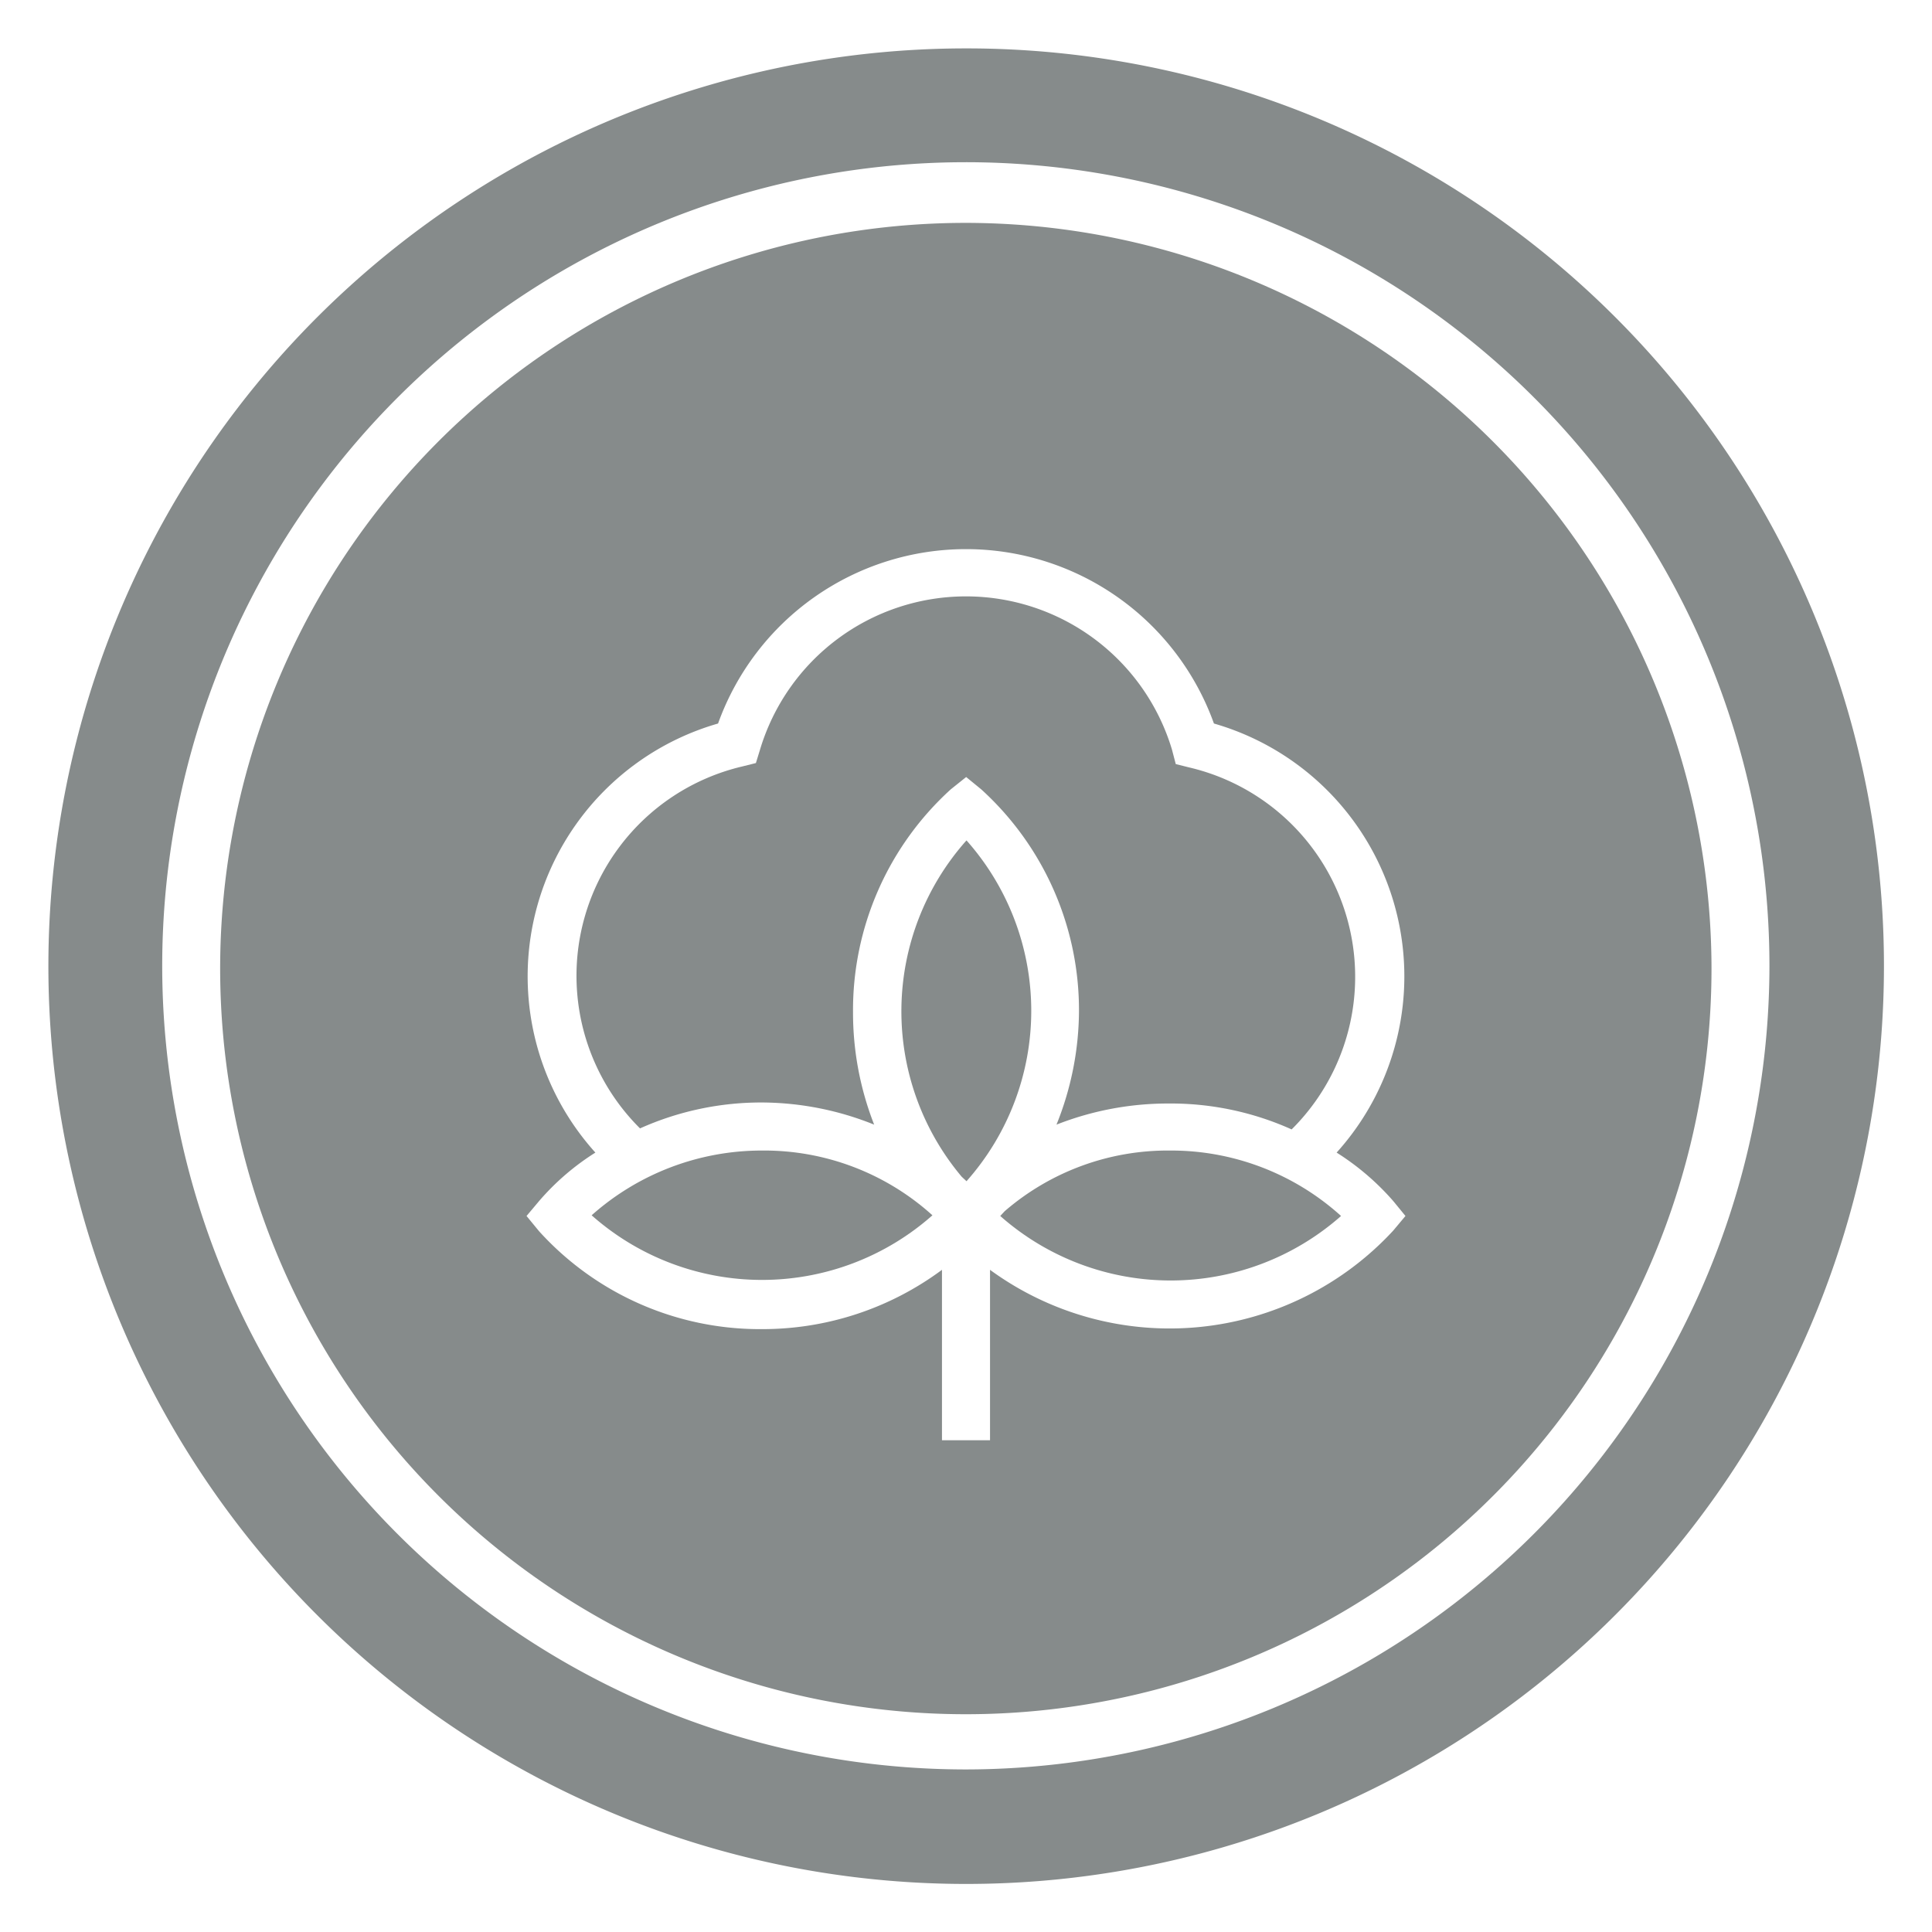
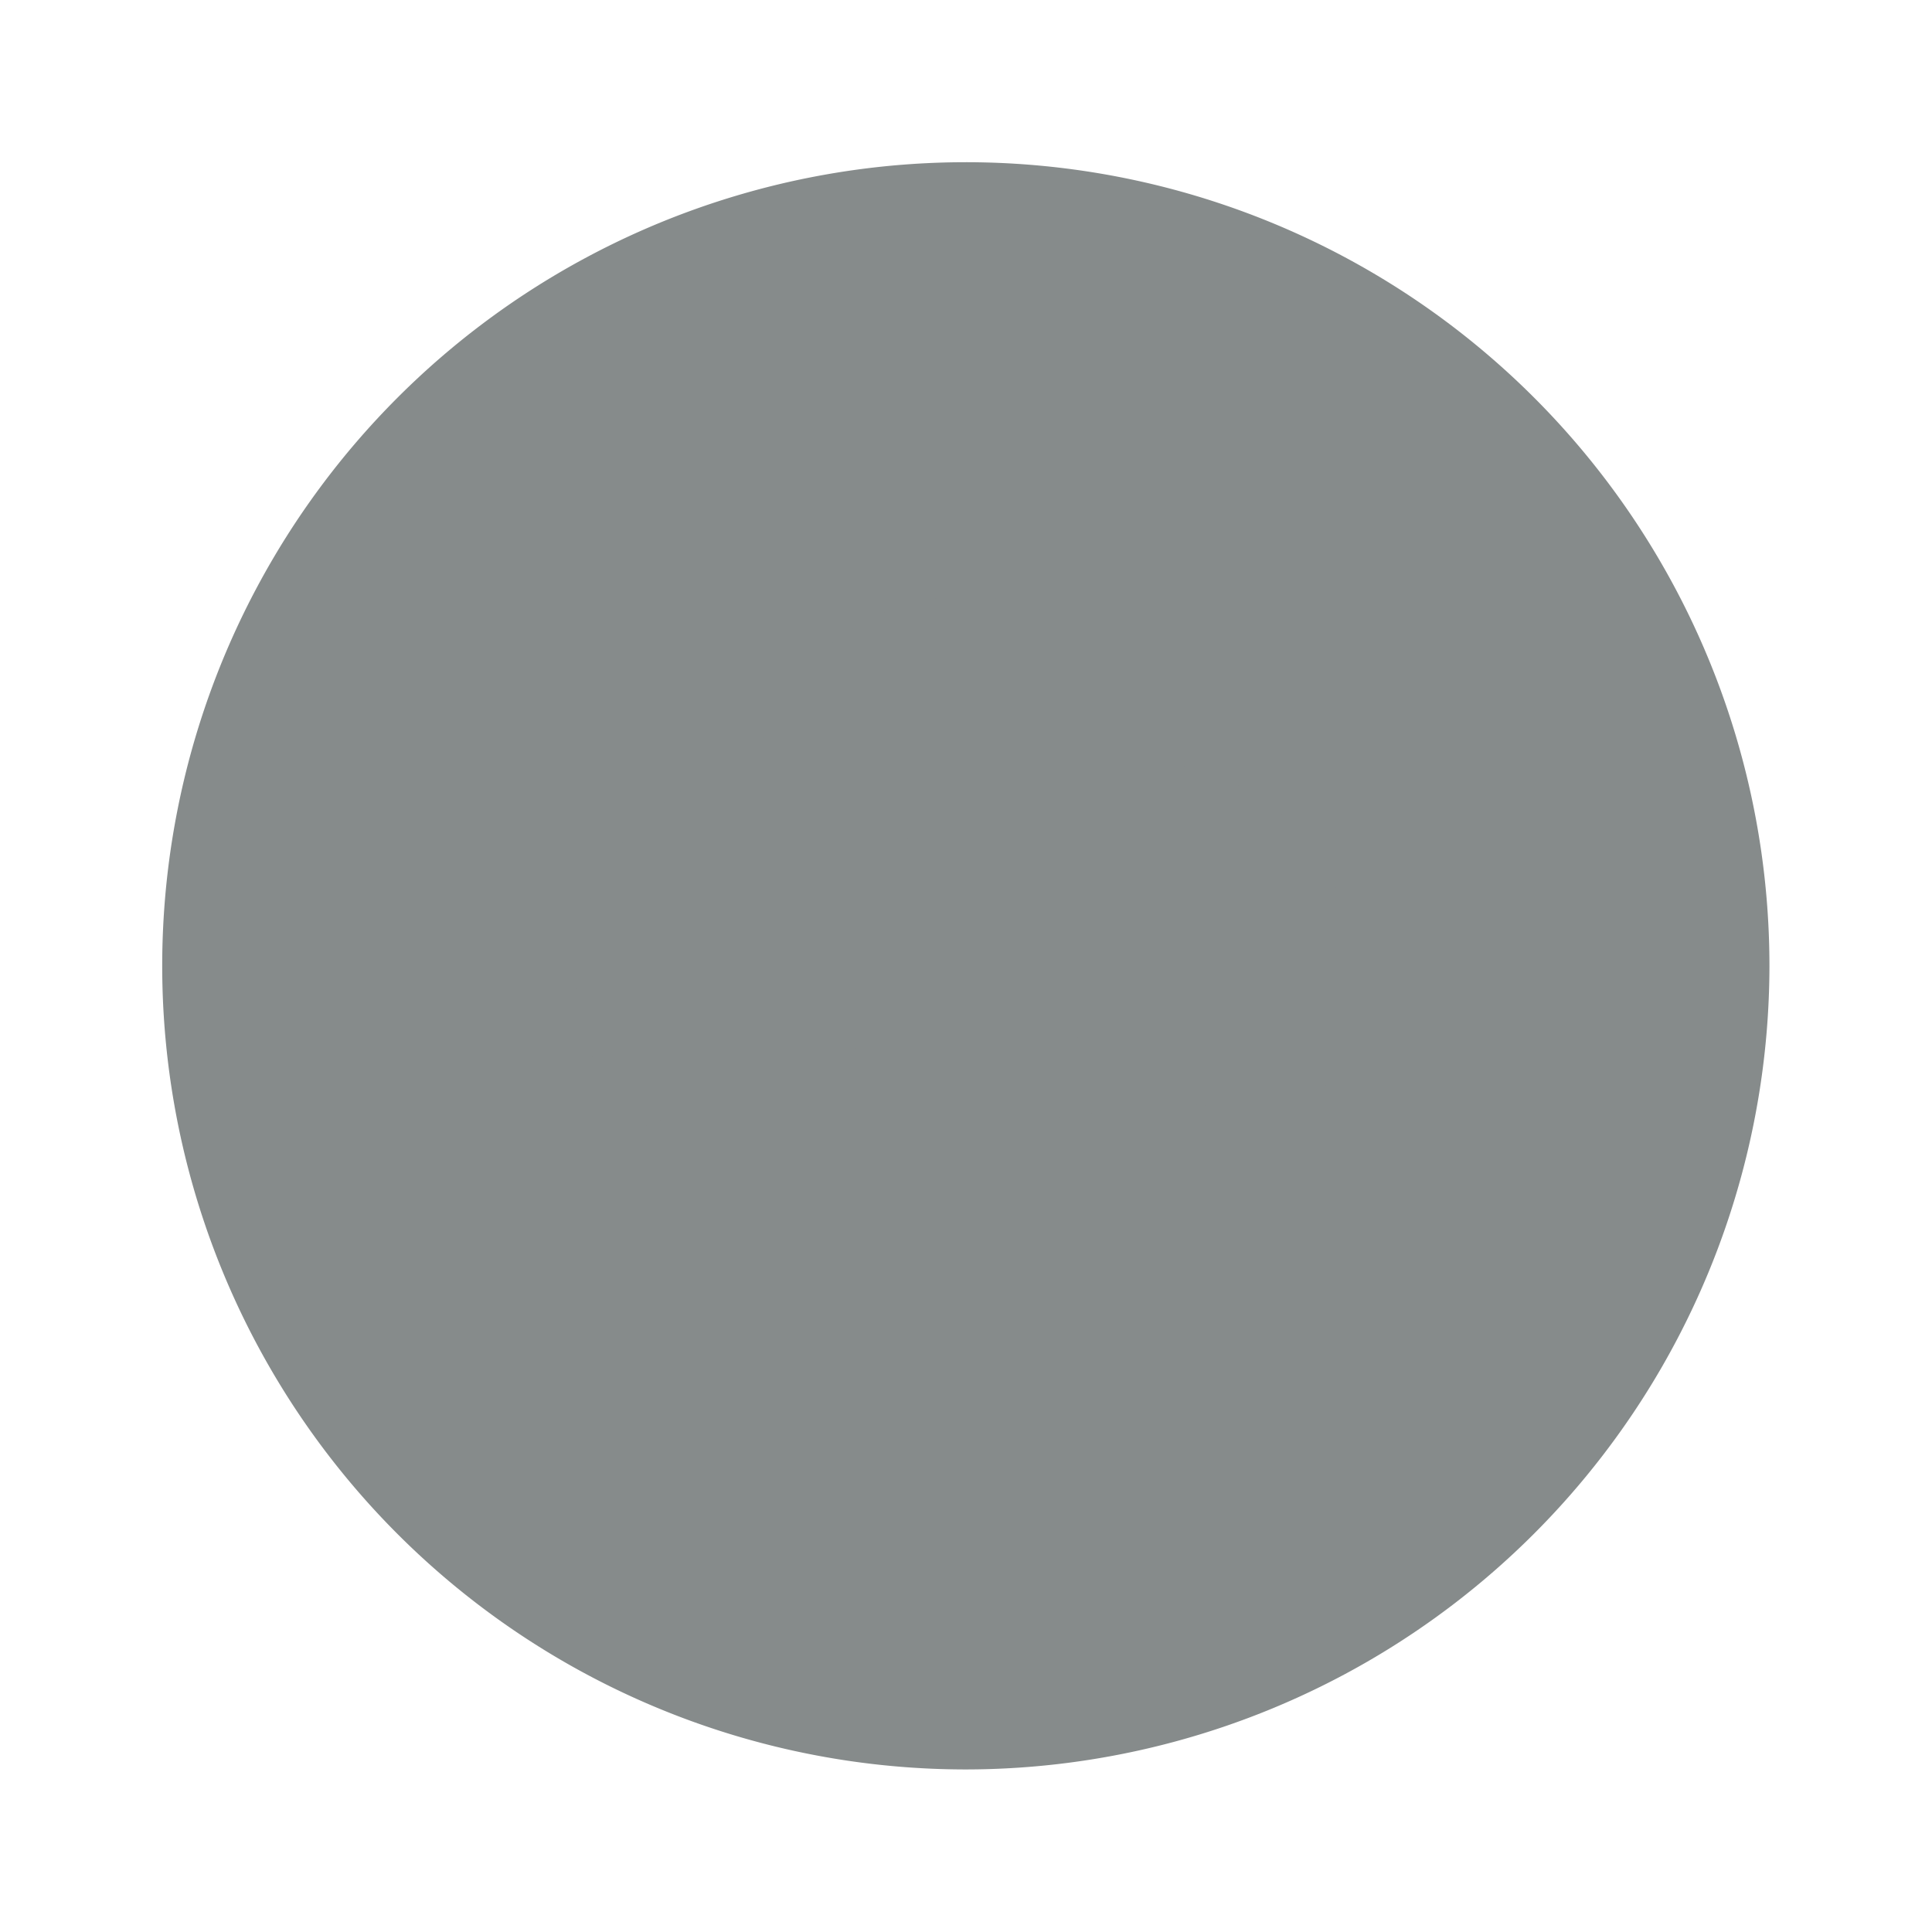
<svg xmlns="http://www.w3.org/2000/svg" viewBox="0 0 56.69 56.69">
  <defs>
    <style>.a{fill:#868b8b;}</style>
  </defs>
-   <path class="a" d="M28.35,1.42A26.93,26.93,0,1,0,55.28,28.35,26.92,26.92,0,0,0,28.35,1.42Zm0,50.5A23.58,23.58,0,1,1,51.92,28.35,23.6,23.6,0,0,1,28.35,51.92Z" />
-   <path class="a" d="M28.35,6.54A21.88,21.88,0,1,0,50.22,28.41,21.9,21.9,0,0,0,28.35,6.54ZM40.88,36.11a8.93,8.93,0,0,1-11.83,1.15v5H27.64v-5A8.83,8.83,0,0,1,22.36,39a8.74,8.74,0,0,1-6.54-2.87l-.37-.45.37-.44a7.32,7.32,0,0,1,1.65-1.42,7.72,7.72,0,0,1,3.6-12.59,7.73,7.73,0,0,1,14.55,0,7.72,7.72,0,0,1,3.6,12.59,7.52,7.52,0,0,1,1.66,1.42l.36.44Z" />
+   <path class="a" d="M28.35,1.42Zm0,50.5A23.58,23.58,0,1,1,51.92,28.35,23.6,23.6,0,0,1,28.35,51.92Z" />
  <path class="a" d="M25.65,33a9,9,0,0,1-.62-3.3,8.75,8.75,0,0,1,2.87-6.54l.45-.36.44.36a8.75,8.75,0,0,1,2.87,6.54A9,9,0,0,1,31,33a8.94,8.94,0,0,1,3.3-.62,8.64,8.64,0,0,1,3.6.76,6.31,6.31,0,0,0-3-10.62l-.4-.1L34.39,22A6.31,6.31,0,0,0,22.3,22l-.12.39-.4.1a6.31,6.31,0,0,0-3,10.62,8.69,8.69,0,0,1,3.61-.76A8.89,8.89,0,0,1,25.65,33Z" />
-   <path class="a" d="M34.34,33.76a7.32,7.32,0,0,0-4.86,1.78l-.13.14a7.55,7.55,0,0,0,10,0A7.43,7.43,0,0,0,34.34,33.76Z" />
-   <path class="a" d="M28.35,24.67a7.54,7.54,0,0,0-.13,9.86l.14.13a7.53,7.53,0,0,0,0-10Z" />
-   <path class="a" d="M27.36,35.66a7.36,7.36,0,0,0-5-1.9,7.51,7.51,0,0,0-5,1.9,7.54,7.54,0,0,0,10,0Z" />
</svg>